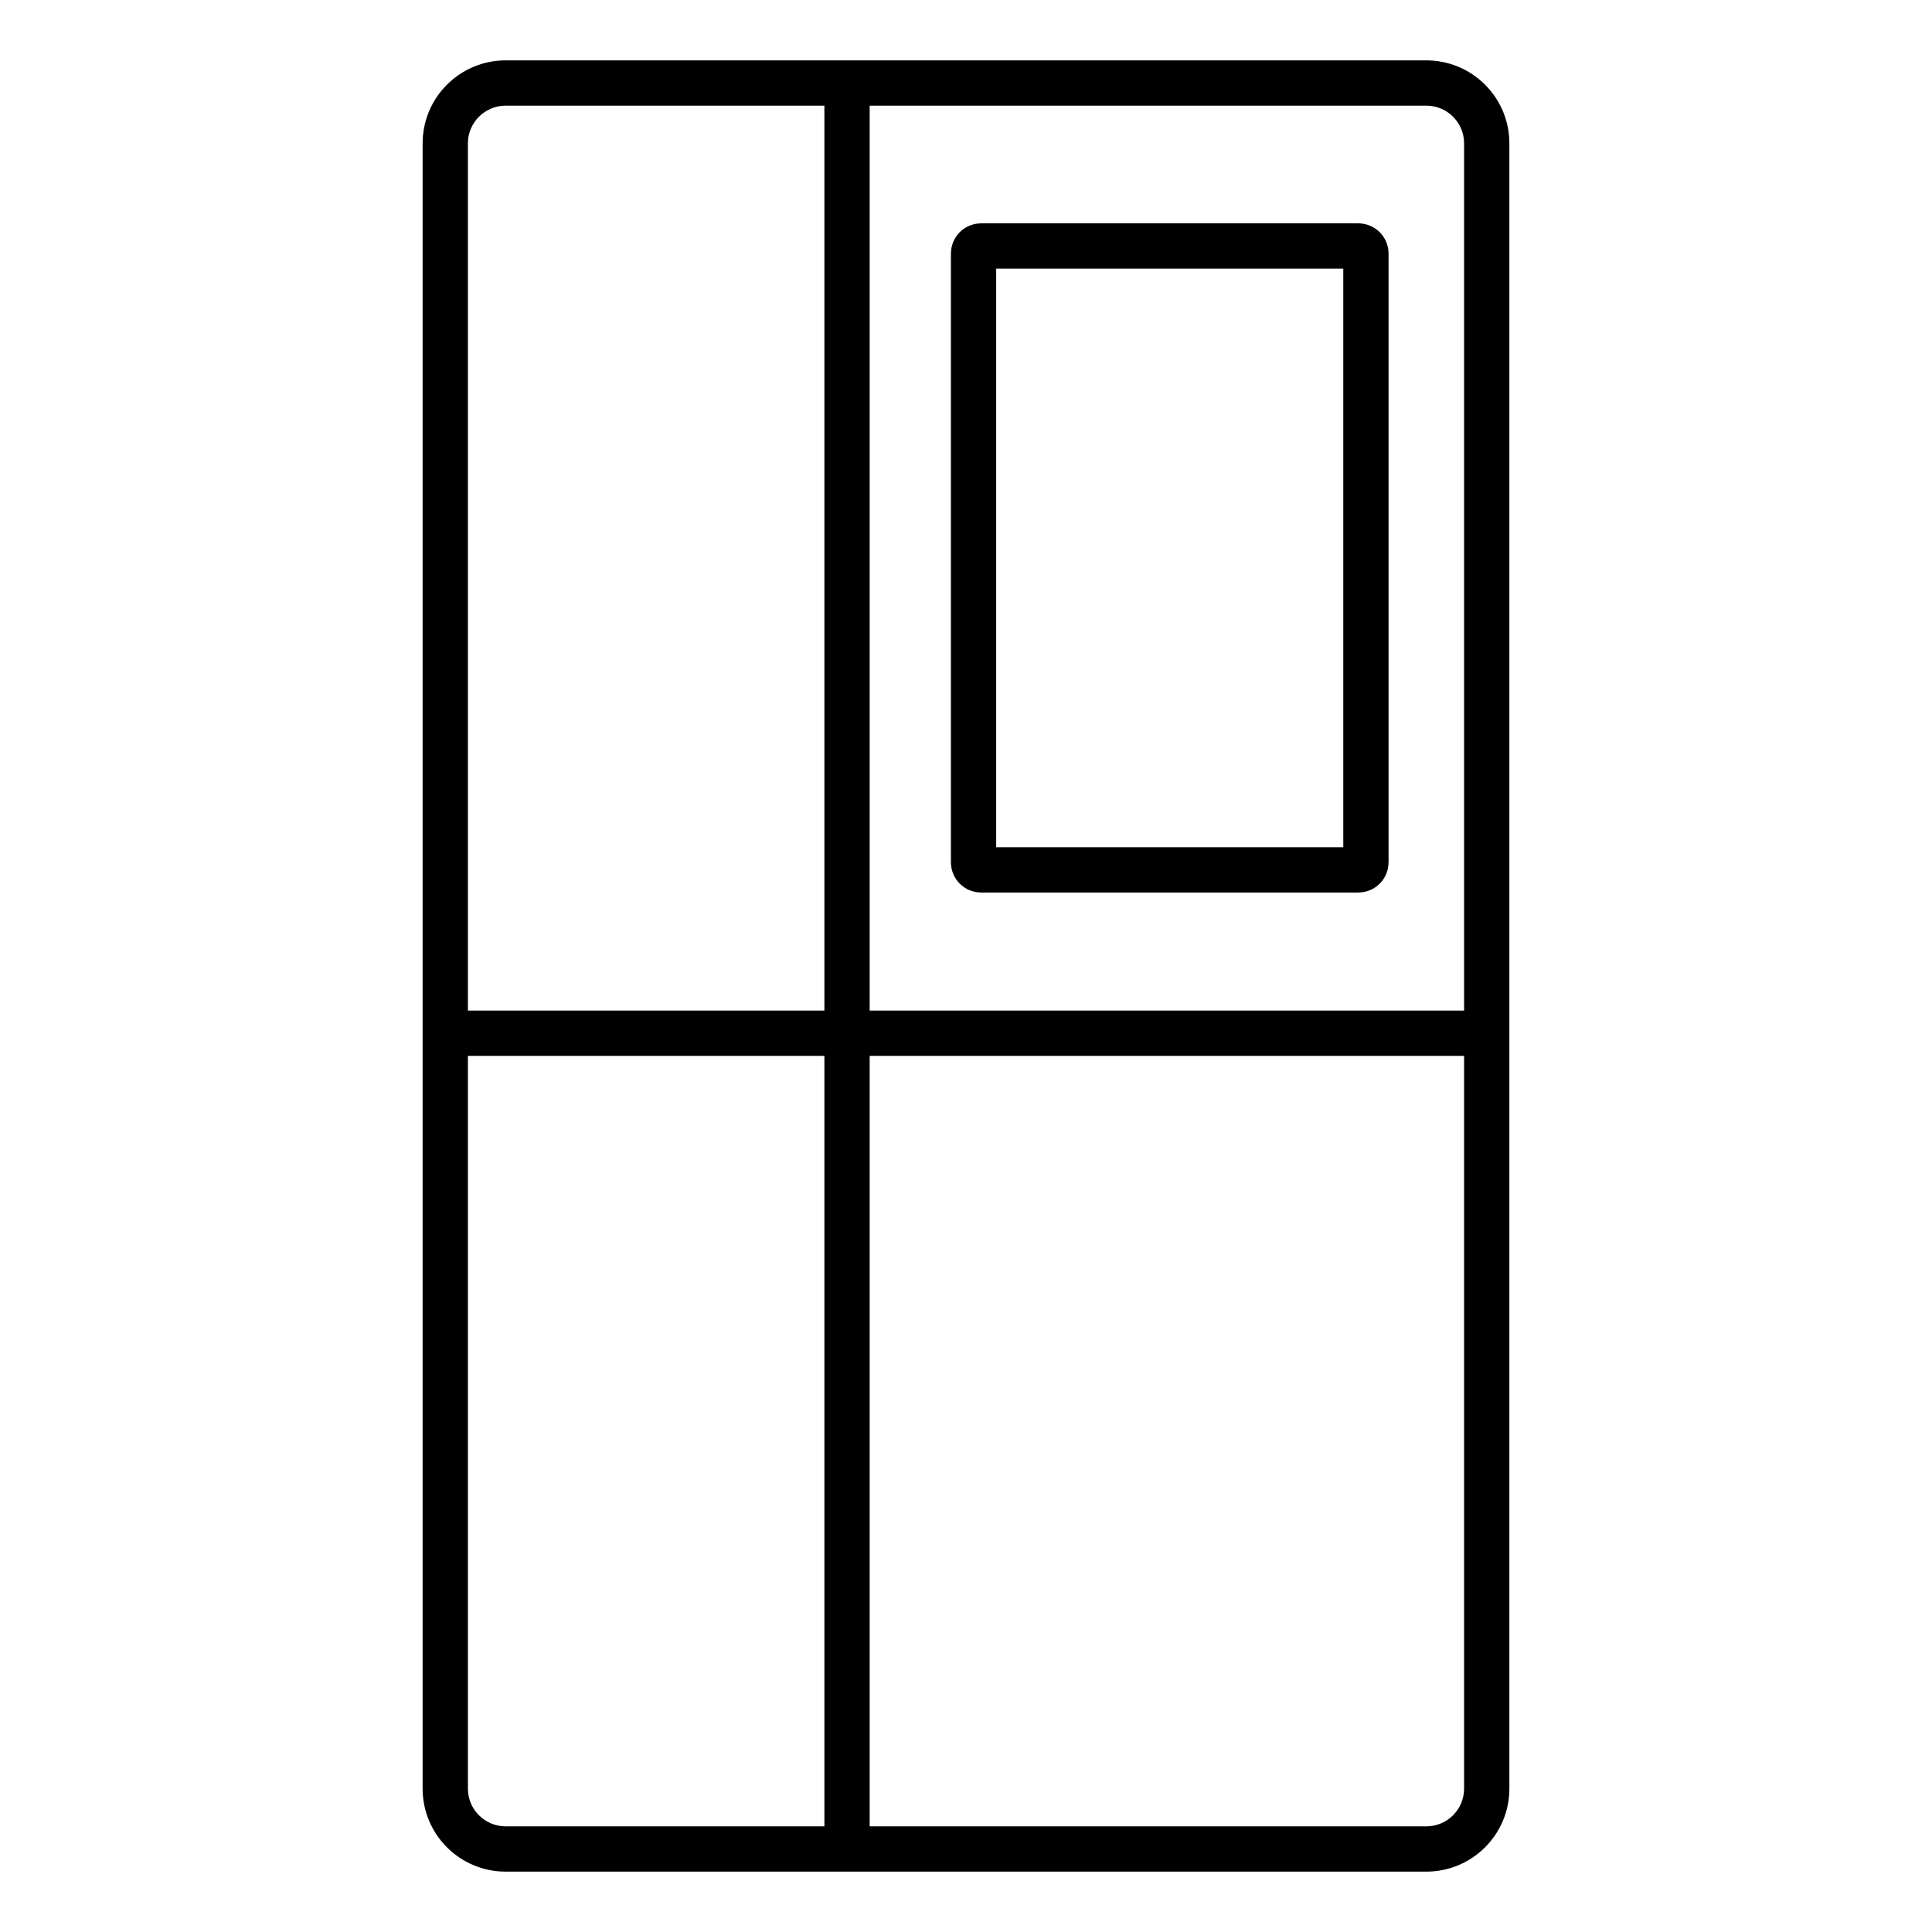
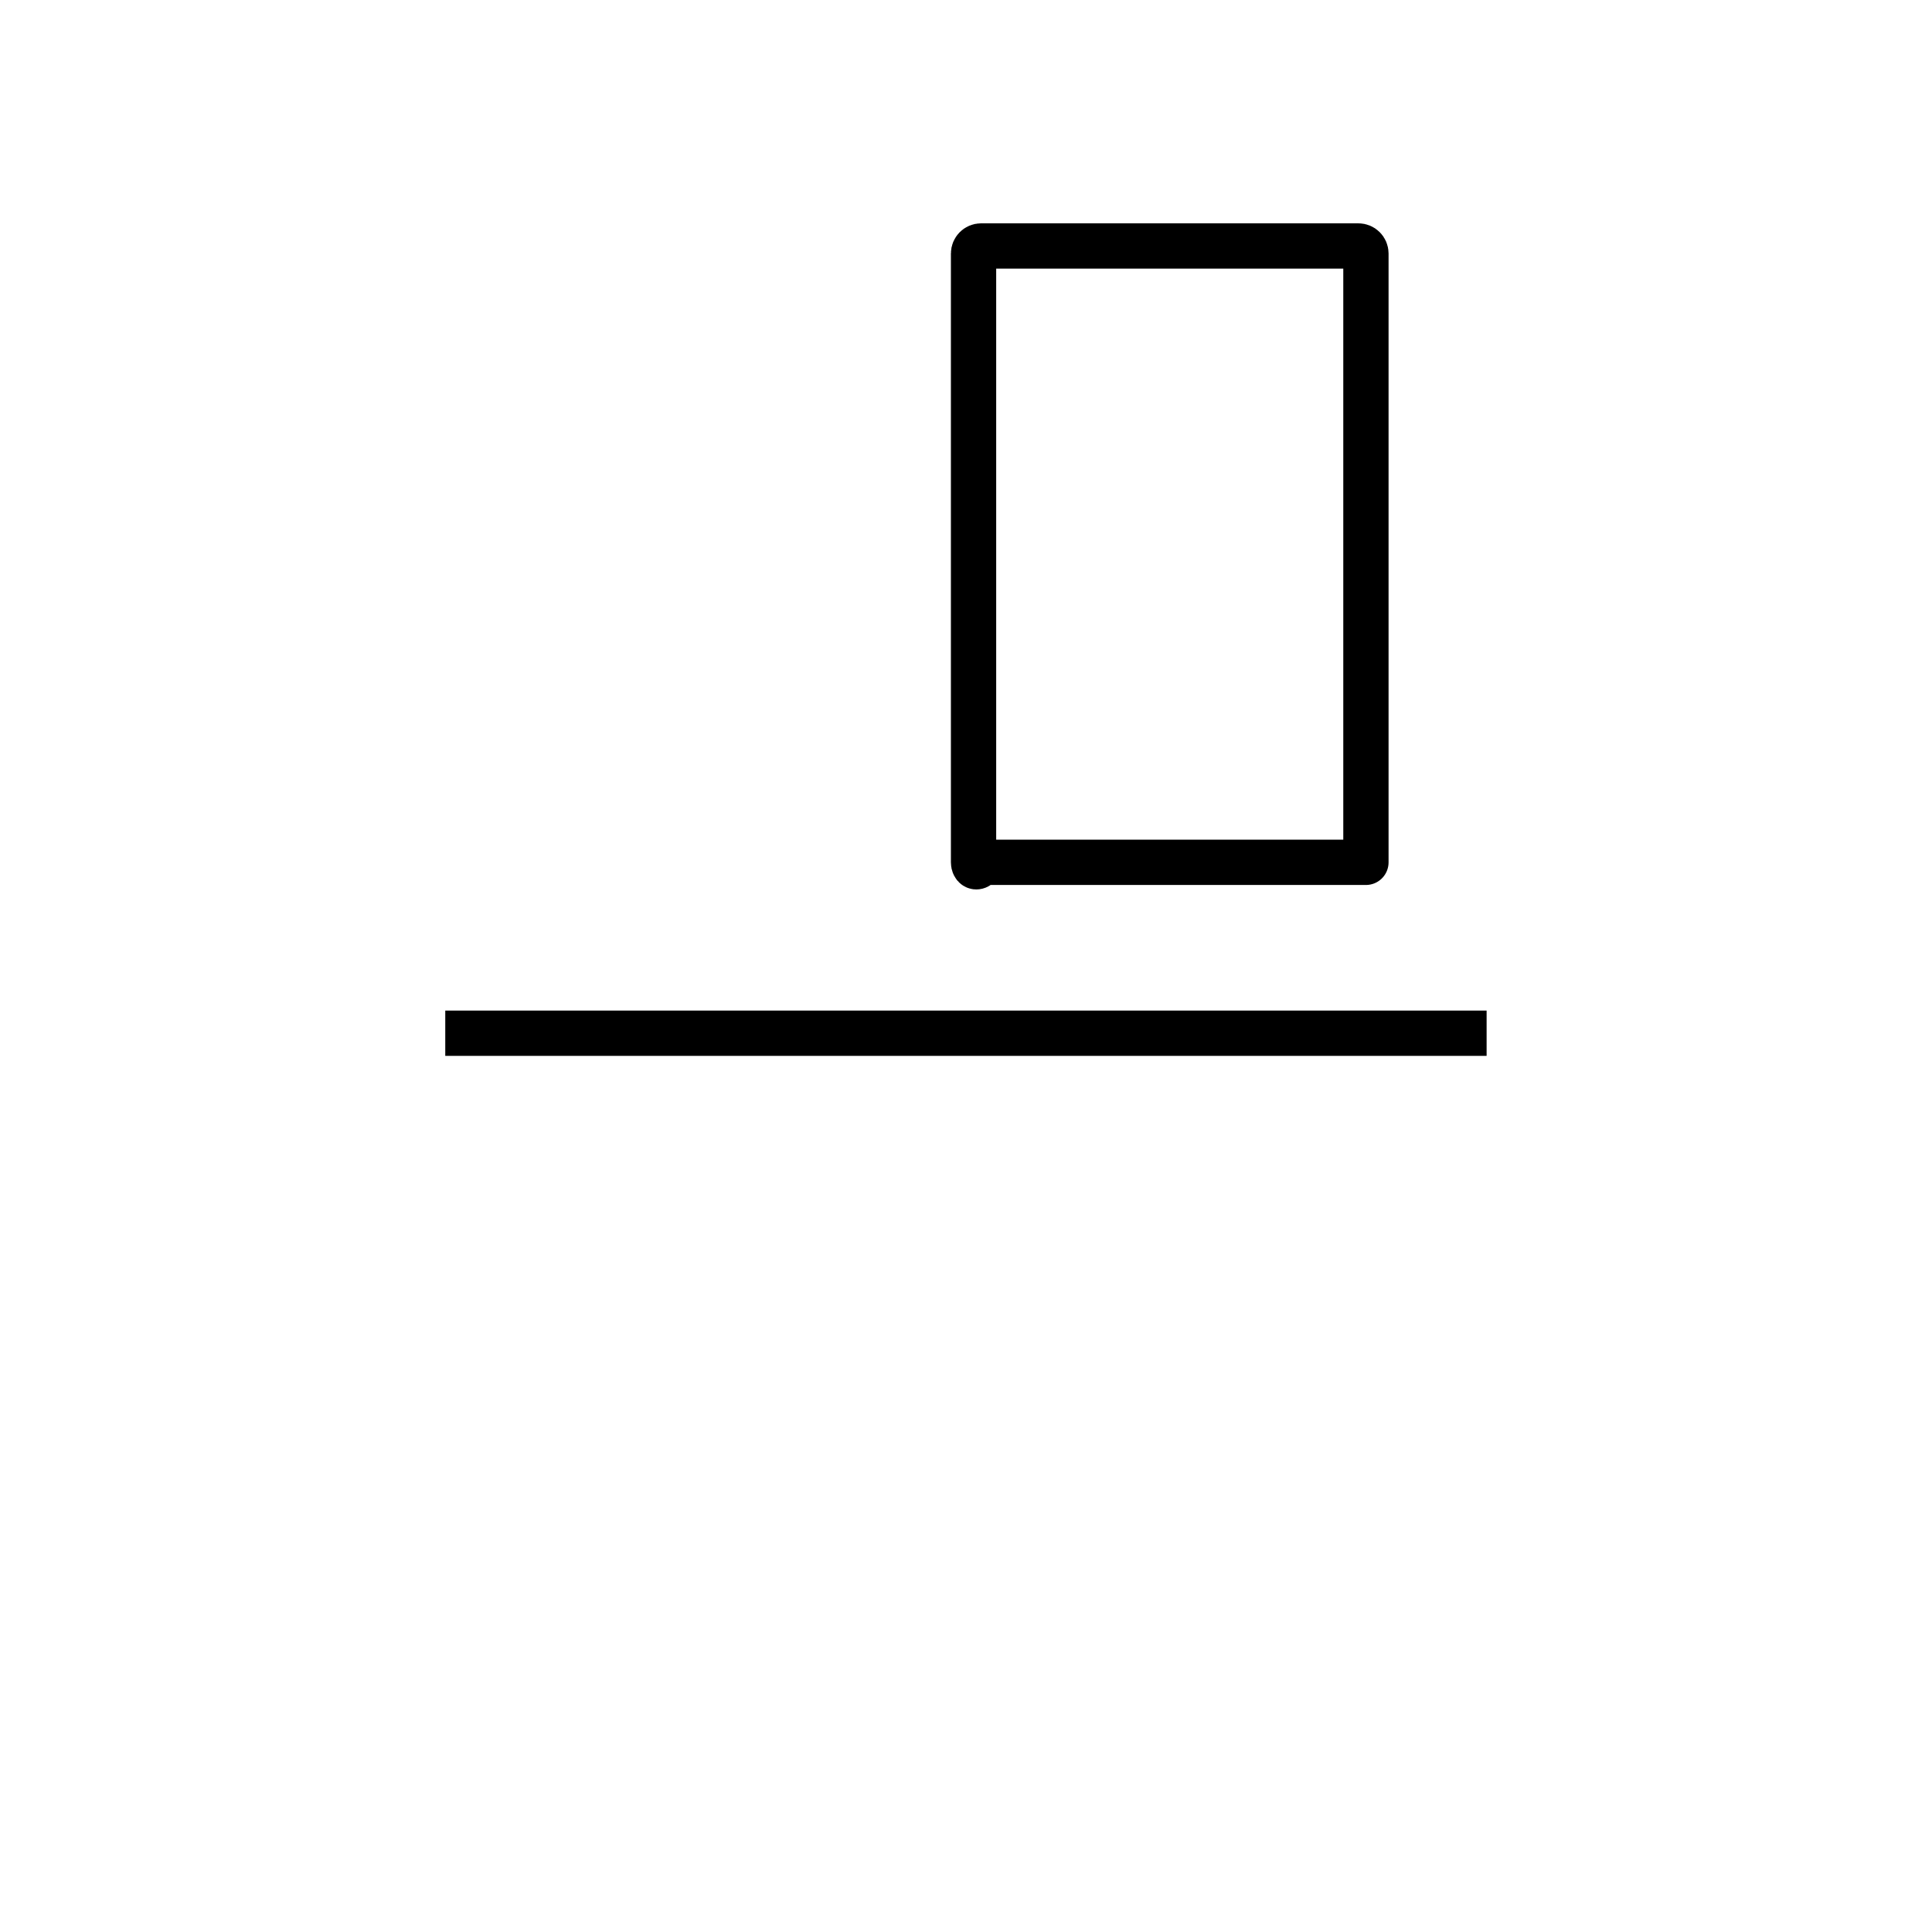
<svg xmlns="http://www.w3.org/2000/svg" width="64" height="64" viewBox="0 0 64 64" fill="none">
-   <path fill-rule="evenodd" clip-rule="evenodd" d="M16.75 2C15.231 2 14 3.231 14 4.75V59.25C14 60.769 15.231 62 16.75 62H47.25C48.769 62 50 60.769 50 59.25V4.75C50 3.231 48.769 2 47.25 2H28.059H16.75ZM27.309 3.5H16.75C16.06 3.5 15.5 4.06 15.5 4.75V59.25C15.5 59.94 16.06 60.5 16.75 60.5H27.309V3.5ZM28.809 60.5V3.5H47.25C47.94 3.5 48.5 4.06 48.5 4.75V59.25C48.5 59.94 47.94 60.5 47.25 60.5H28.809Z" fill="black" />
  <path d="M14.75 34.227H49.246" stroke="black" stroke-width="1.5" />
-   <path d="M32.5 8.148H44.998C45.136 8.148 45.248 8.26 45.248 8.398V28.566C45.248 28.704 45.136 28.816 44.998 28.816H32.5C32.362 28.816 32.25 28.704 32.25 28.566V8.398C32.25 8.26 32.362 8.148 32.5 8.148Z" stroke="black" stroke-width="1.5" stroke-linecap="round" stroke-linejoin="round" />
+   <path d="M32.5 8.148H44.998C45.136 8.148 45.248 8.26 45.248 8.398V28.566H32.5C32.362 28.816 32.25 28.704 32.25 28.566V8.398C32.25 8.26 32.362 8.148 32.5 8.148Z" stroke="black" stroke-width="1.5" stroke-linecap="round" stroke-linejoin="round" />
</svg>